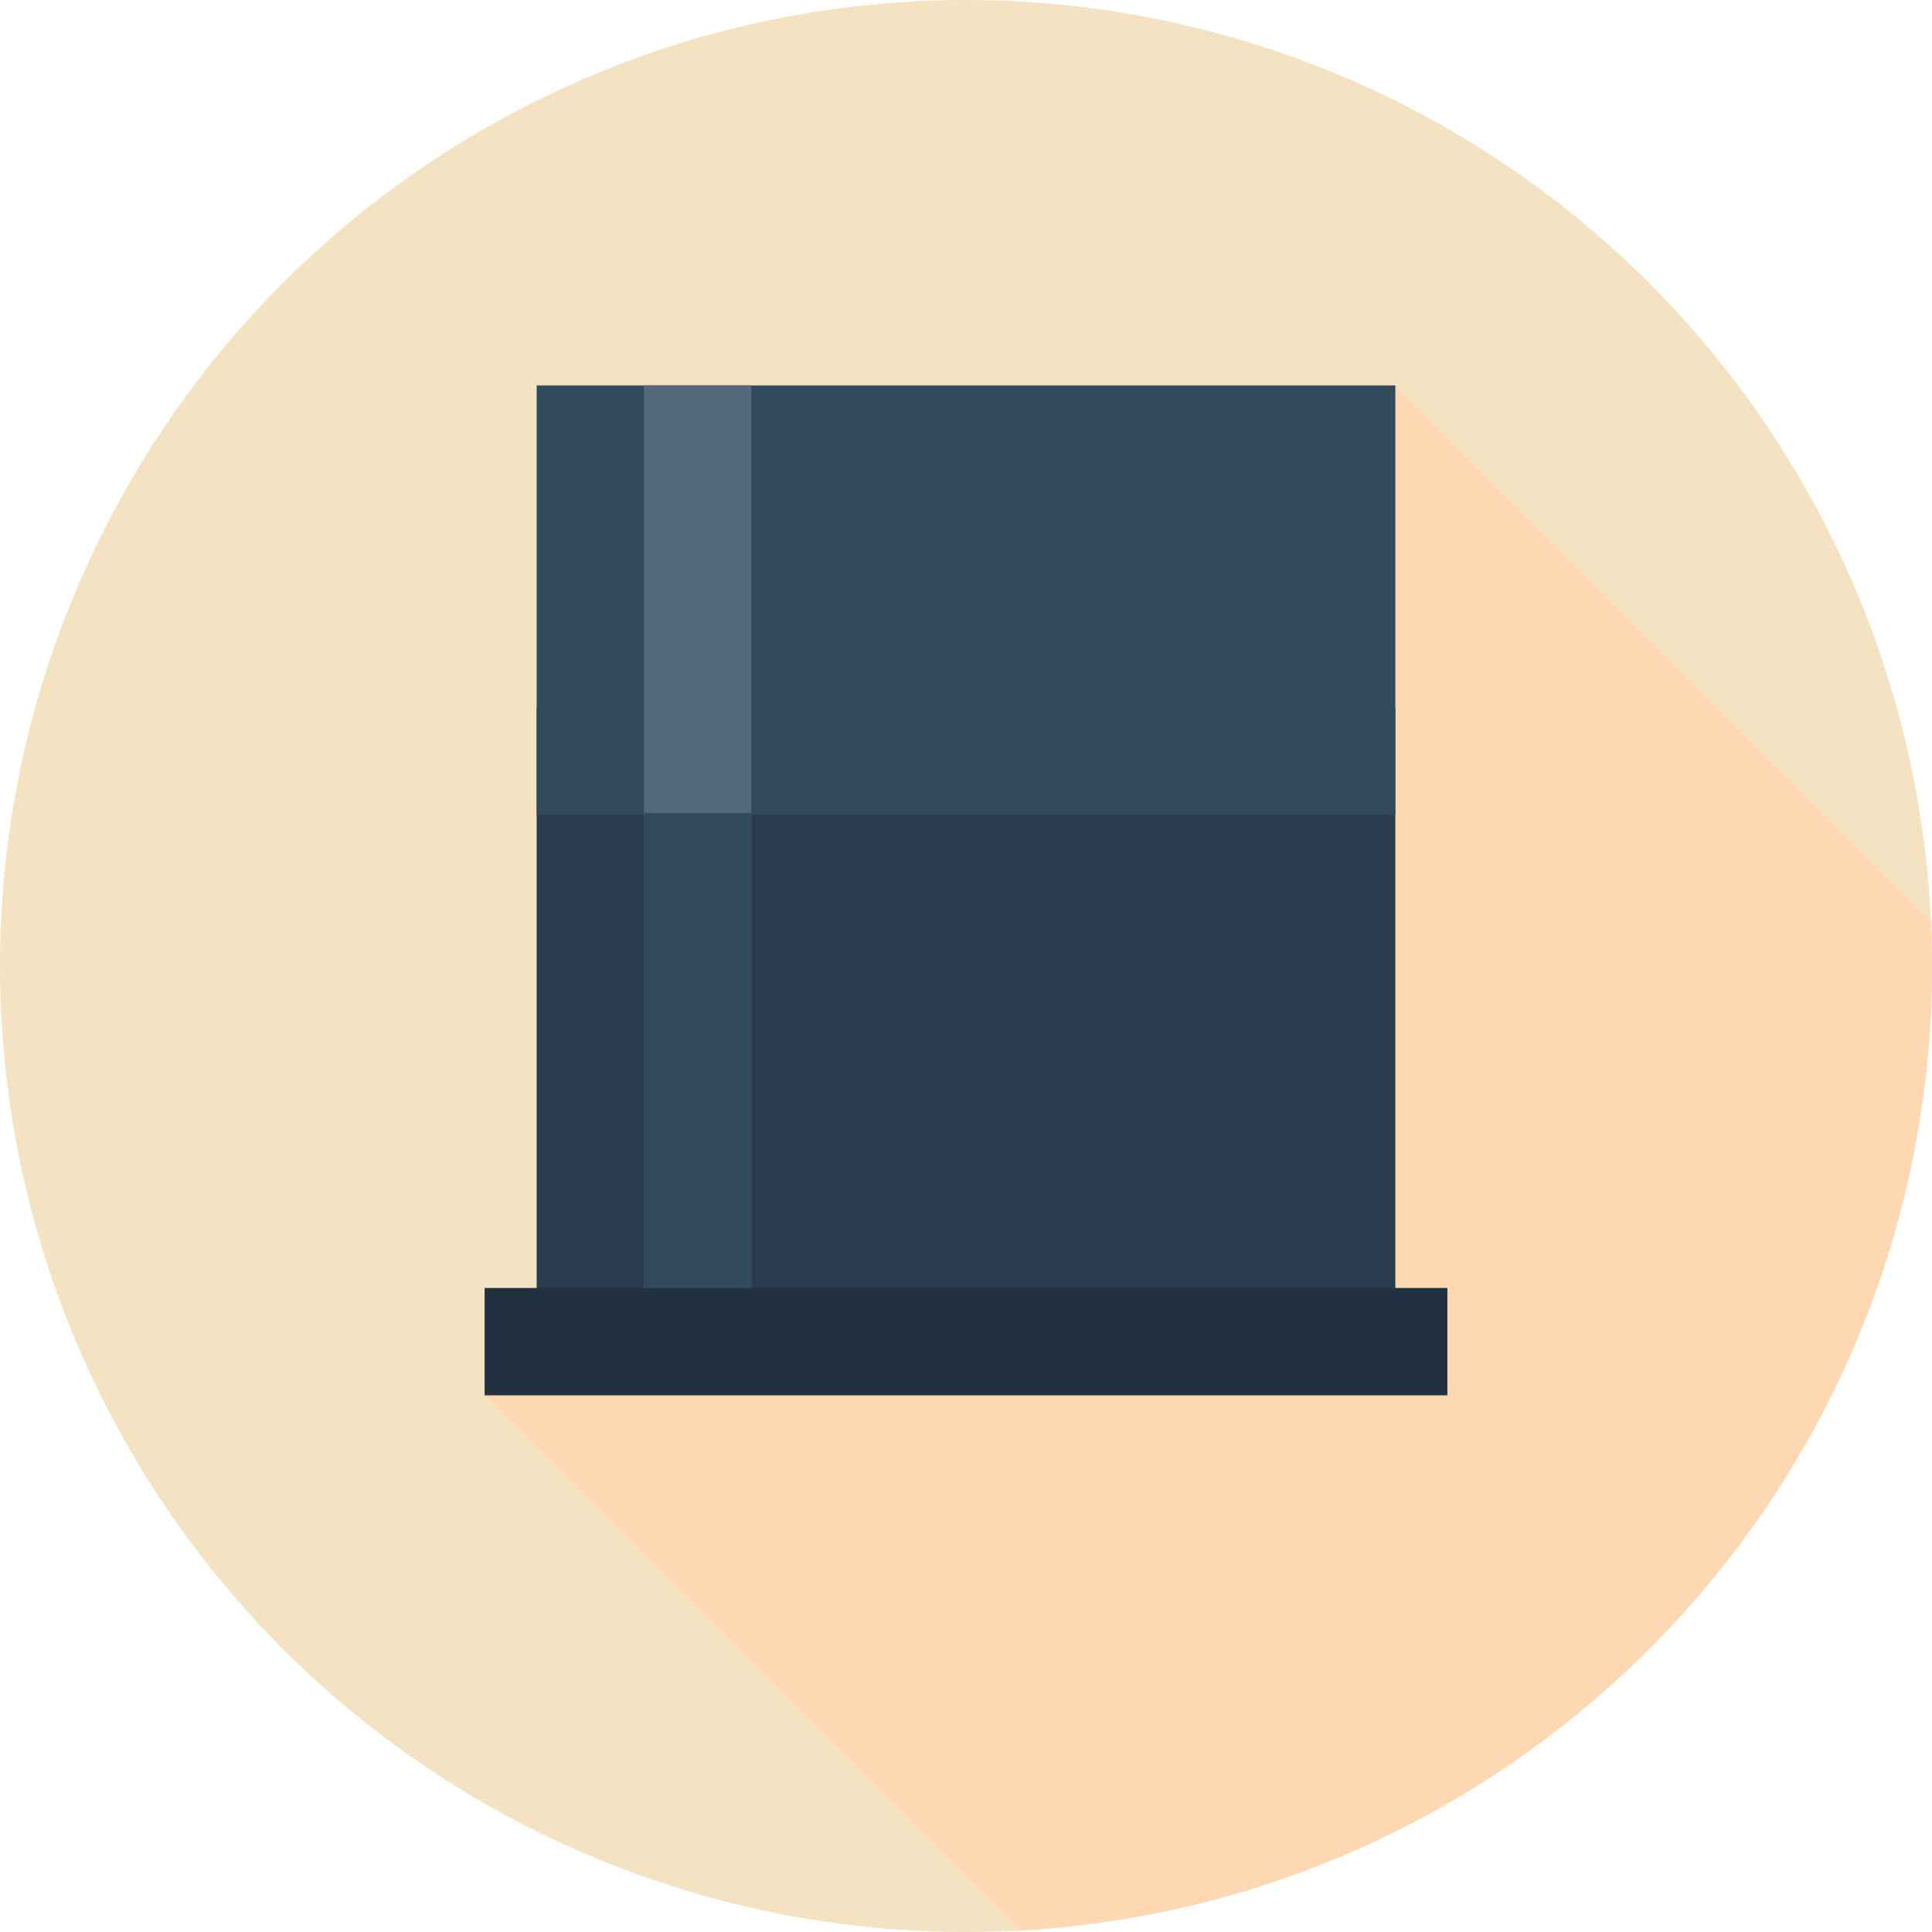
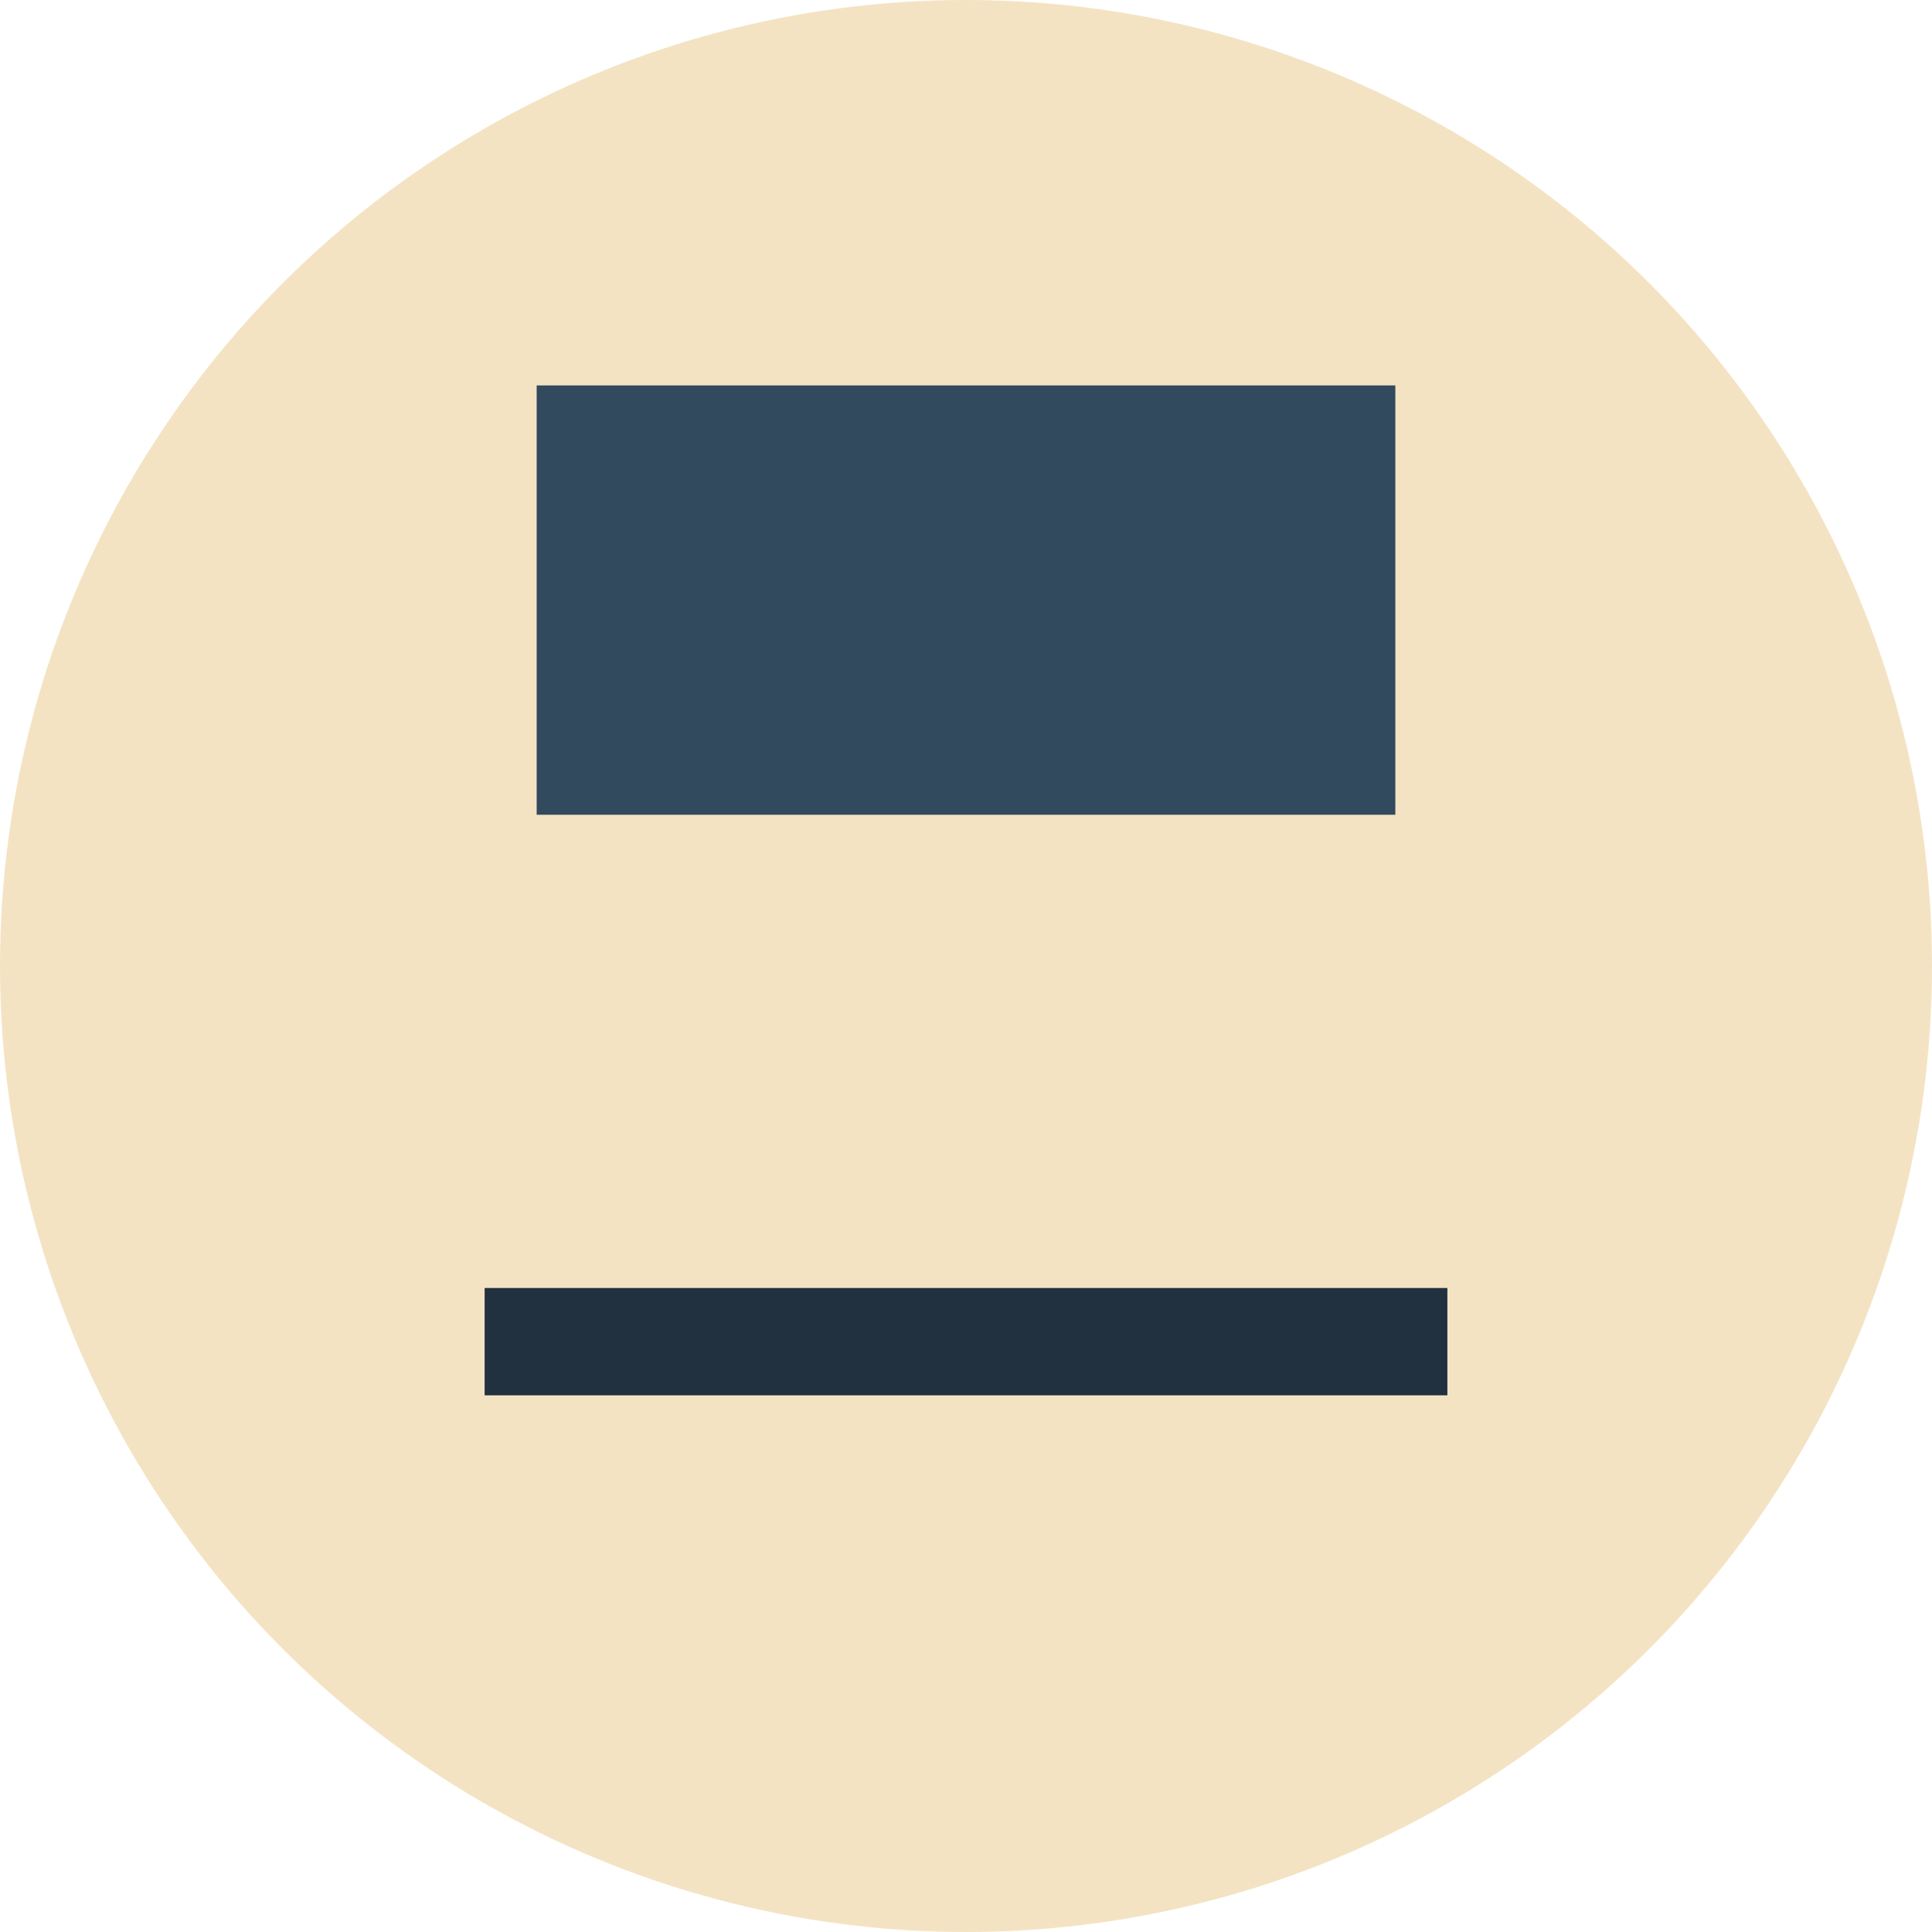
<svg xmlns="http://www.w3.org/2000/svg" version="1.1" id="Layer_1" x="0px" y="0px" viewBox="0 0 512 512" style="enable-background:new 0 0 512 512;" xml:space="preserve">
  <circle style="fill:#F4E3C3;" cx="256" cy="256" r="256" />
-   <path style="fill:#FED8B2;" d="M512,256c0-3.998-0.105-7.97-0.286-11.923L369.778,102.141L222.672,281.859l-94.241,87.919  l141.821,141.821C405.006,504.203,512,392.602,512,256z" />
-   <rect x="142.222" y="187.475" style="fill:#2B3B4E;" width="227.556" height="170.667" />
  <rect x="142.222" y="102.141" style="fill:#324A5E;" width="227.556" height="113.778" />
-   <rect x="170.667" y="102.141" style="fill:#51697A;" width="28.444" height="256" />
-   <rect x="170.667" y="215.488" style="fill:#324A5E;" width="28.444" height="142.653" />
  <rect x="128.431" y="341.333" style="fill:#22313F;" width="255.138" height="28.444" />
  <g>
</g>
  <g>
</g>
  <g>
</g>
  <g>
</g>
  <g>
</g>
  <g>
</g>
  <g>
</g>
  <g>
</g>
  <g>
</g>
  <g>
</g>
  <g>
</g>
  <g>
</g>
  <g>
</g>
  <g>
</g>
  <g>
</g>
</svg>